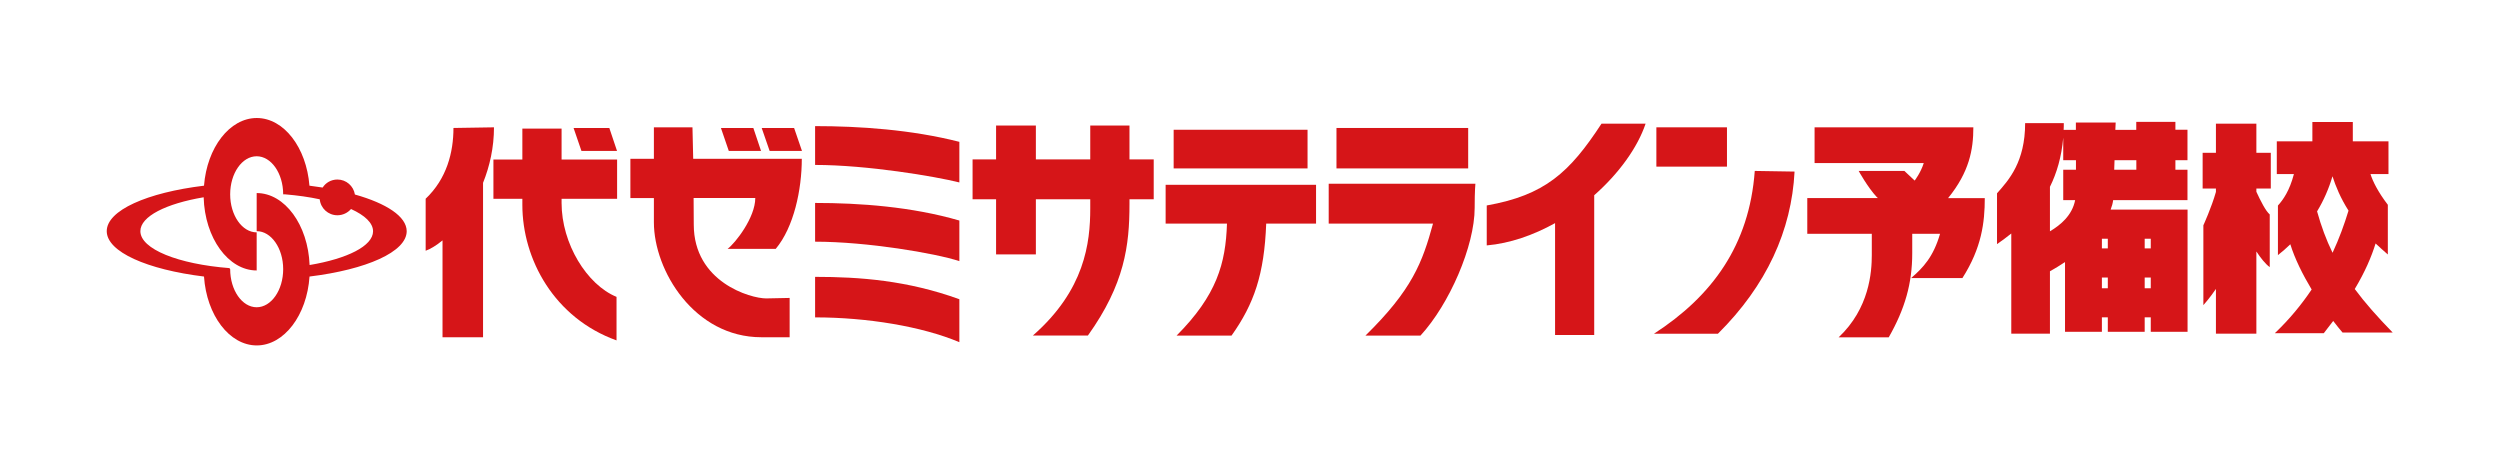
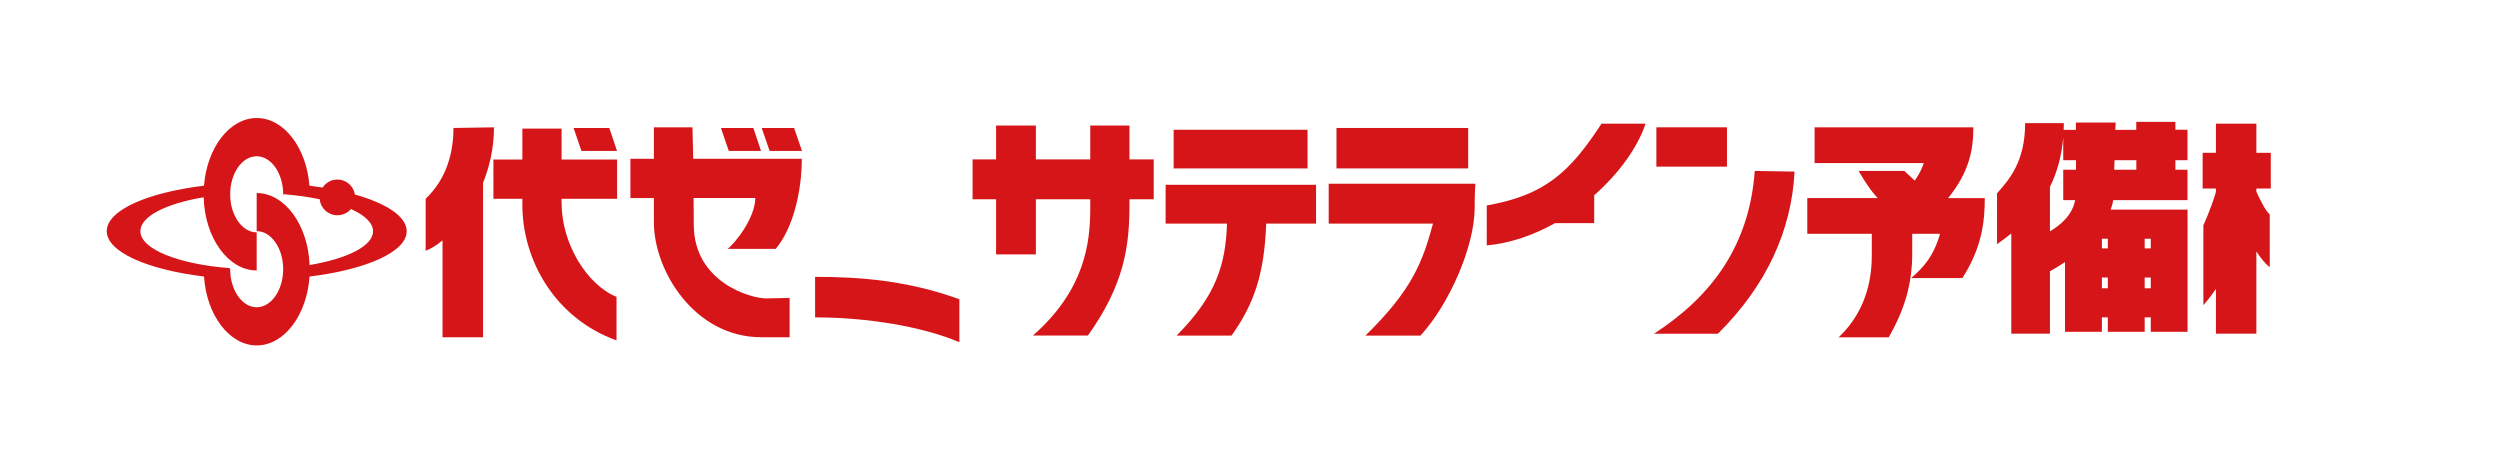
<svg xmlns="http://www.w3.org/2000/svg" version="1.1" id="レイヤー_1" x="0px" y="0px" viewBox="0 0 308.46 57.19" style="enable-background:new 0 0 308.46 57.19;" xml:space="preserve">
  <style type="text/css">
	.st0{fill:#D61518;}
</style>
  <g>
    <path class="st0" d="M43.79,24c-0.17-1.05-1.07-1.85-2.16-1.85c-0.76,0-1.44,0.39-1.82,0.99c-0.53-0.08-1.07-0.16-1.63-0.23   c-0.37-4.7-3.15-8.35-6.5-8.35c-3.35,0-6.14,3.65-6.51,8.35c-7.01,0.85-12,3.04-12,5.61c0,2.56,4.99,4.74,12,5.6   c0.32,4.77,3.13,8.5,6.51,8.5c3.37,0,6.19-3.73,6.51-8.5c7.01-0.86,11.99-3.04,11.99-5.6C50.17,26.72,47.7,25.1,43.79,24    M38.2,32.7c-0.19-4.95-3.06-8.88-6.53-8.88v4.7c1.79,0,3.27,2.1,3.27,4.69c0,2.6-1.48,4.7-3.27,4.7c-1.8,0-3.27-2.11-3.27-4.7   l-0.09-0.13c-6.32-0.49-10.99-2.35-10.99-4.56c0-1.82,3.17-3.4,7.81-4.18c0.13,5.02,3.04,9.03,6.54,9.03v-4.7   c-1.8,0-3.27-2.11-3.27-4.69c0-2.6,1.47-4.7,3.27-4.7c1.79,0,3.26,2.09,3.27,4.67c0,0.01,0,0.02,0,0.03h0.25   c1.53,0.13,2.97,0.33,4.26,0.61c0.11,1.11,1.04,1.97,2.18,1.97c0.67,0,1.27-0.3,1.68-0.77c1.7,0.77,2.72,1.72,2.72,2.75   C46.02,30.35,42.85,31.92,38.2,32.7" />
    <path class="st0" d="M60.95,15.71l-5,0.08c0,2.99-0.82,6.26-3.43,8.73v6.42c0.64-0.24,1.34-0.67,2.08-1.28v11.95h5V22.56   C60.42,20.52,60.95,18.2,60.95,15.71" />
    <path class="st0" d="M69.29,15.87h-4.84v3.81h-3.57v4.85h3.57v0.74c0,6.73,3.94,13.97,11.62,16.73v-5.37   c-3.66-1.5-6.78-6.57-6.78-11.58v-0.52h6.85v-4.85h-6.85V15.87z" />
    <polygon class="st0" points="70.77,15.79 71.74,18.62 76.13,18.62 75.18,15.79  " />
    <polygon class="st0" points="93.9,18.62 92.95,15.79 88.95,15.79 89.92,18.62  " />
    <polygon class="st0" points="93.98,15.79 94.96,18.62 98.95,18.62 97.98,15.79  " />
    <path class="st0" d="M89.77,30.71h5.94c2.24-2.68,3.22-7.31,3.22-11.12h-13.4c-0.05-2.44-0.09-3.88-0.09-3.88h-4.76v3.88h-2.9v4.85   h2.9v2.99c0,5.96,4.99,14.18,13.26,14.18h3.49v-4.85l-2.9,0.06c-1.93,0-8.93-2.01-8.93-9.11c0-1.15-0.01-2.25-0.02-3.28h7.61   C93.19,26.84,90.74,29.98,89.77,30.71" />
-     <path class="st0" d="M100.57,20.35c6.4,0,14.82,1.41,17.8,2.16v-5.01c-5.89-1.5-12.29-1.94-17.8-1.94V20.35z" />
-     <path class="st0" d="M100.57,29.82c6.4,0,14.82,1.42,17.8,2.4v-5.01c-5.89-1.71-12.29-2.17-17.8-2.17V29.82z" />
    <path class="st0" d="M100.57,39.16c6.4,0,13.18,1.11,17.8,3.06v-5.3c-6.4-2.32-12.29-2.76-17.8-2.76V39.16z" />
    <path class="st0" d="M139.36,15.49h-4.84v4.18h-6.71v-4.18h-4.91v4.18H120v4.92h2.9v6.8h4.91v-6.8h6.71v1.13   c0,4.25-0.67,10.07-7.08,15.68h6.79c4.54-6.35,5.13-11.13,5.13-16.21v-0.6h2.99v-4.92h-2.99V15.49z" />
    <rect x="144.81" y="16.01" class="st0" width="16.52" height="4.77" />
    <path class="st0" d="M143.82,27.59h7.57c-0.16,4.91-1.25,8.83-6.22,13.82h6.78c2.79-3.93,4.04-7.56,4.28-13.82h6.15V22.8h-18.56   V27.59z" />
    <rect x="164.9" y="15.79" class="st0" width="16.25" height="4.99" />
    <path class="st0" d="M163.94,27.59h12.87c-1.3,4.77-2.57,8.17-8.34,13.82h6.79c3.58-3.89,6.69-11.06,6.69-15.76   c0-2.16,0.09-2.98,0.09-2.98h-18.1V27.59z" />
-     <path class="st0" d="M183.44,25.35v4.93c2.87-0.25,5.77-1.27,8.43-2.75v13.8h4.83V24.09c3.04-2.68,5.35-5.88,6.34-8.83h-5.44   C193.65,21.31,190.59,24.08,183.44,25.35" />
+     <path class="st0" d="M183.44,25.35v4.93c2.87-0.25,5.77-1.27,8.43-2.75h4.83V24.09c3.04-2.68,5.35-5.88,6.34-8.83h-5.44   C193.65,21.31,190.59,24.08,183.44,25.35" />
    <rect x="204.37" y="15.71" class="st0" width="8.71" height="4.85" />
    <path class="st0" d="M204.07,41.18h7.89c6.03-5.98,9.09-12.77,9.46-20.01l-4.91-0.08C215.84,30.27,211.24,36.54,204.07,41.18" />
    <path class="st0" d="M243.48,15.71h-19.59v4.41h13.47c-0.37,1.19-1.12,2.16-1.12,2.16l-1.27-1.19h-5.64c0,0,1.11,2.02,2.22,3.21   c0.05,0.05,0.11,0.1,0.15,0.14h-8.71v4.41h7.96v2.62c0,2.09-0.29,6.57-4.09,10.15h6.18c2-3.51,2.9-6.64,2.9-10.38v-2.39h3.43   c-0.82,2.84-2.08,4.18-3.57,5.46h6.33c2.38-3.74,2.76-6.87,2.76-9.86h-4.53C242.98,21.22,243.48,18.47,243.48,15.71" />
    <path class="st0" d="M263.58,20.94h-2.72c0.02-0.38,0.03-0.78,0.04-1.17h2.69V20.94z M252.93,28.54v-5.49   c0.85-1.71,1.43-3.7,1.64-6.06v2.78h1.57v1.17h-1.57v3.75h1.47C255.68,26.56,254.25,27.76,252.93,28.54 M265.37,30.65h-0.75v-1.19   h0.75V30.65z M264.62,34.24h0.75v1.33h-0.75V34.24z M259.34,34.24h0.73v1.33h-0.73V34.24z M259.34,29.46h0.73v1.19h-0.73V29.46z    M268.42,15.04h-4.84v0.98H261c0.03-0.55,0.04-0.9,0.04-0.9h-4.91v0.9h-1.51c0.02-0.28,0.02-0.55,0.02-0.83h-4.77   c0,4.79-2.01,7.02-3.47,8.66v6.27c0.59-0.4,1.18-0.85,1.76-1.31v12.36h4.77v-7.7c0.6-0.33,1.24-0.72,1.86-1.14v1.9v1.33v3.59v1.79   h4.55v-1.79h0.73v1.79h4.55v-1.79h0.75v1.79h4.54V25.86h-0.76h-3.79h-0.75h-4.19c0.15-0.39,0.26-0.77,0.31-1.17h9.17v-3.75h-1.49   v-1.17h1.49v-3.76h-1.49V15.04z" />
    <path class="st0" d="M278.4,15.26h-4.99v3.59h-1.64v4.41h1.64v0.42c-0.55,1.94-1.55,4.12-1.55,4.12v9.85c0,0,0.78-0.86,1.55-2v5.52   h4.99V31.03c0.53,0.8,1.12,1.55,1.65,1.93v-6.5c-0.47-0.38-1.13-1.66-1.65-2.8v-0.4h1.78v-4.41h-1.78V15.26z" />
-     <path class="st0" d="M285.89,26.08c0.81-1.34,1.45-2.79,1.9-4.33c0.4,1.24,0.99,2.68,1.98,4.24c-0.52,1.7-1.15,3.45-1.97,5.2   C287.01,29.57,286.4,27.91,285.89,26.08 M295.22,41.03c-1.89-1.94-3.43-3.68-4.68-5.37c1.3-2.18,2.05-3.96,2.57-5.62   c0.48,0.45,0.98,0.9,1.51,1.36v-6.13c-1.24-1.63-1.86-2.91-2.14-3.79h2.22v-4.04h-4.4v-2.39h-4.99v2.39h-4.39v4.04h2.11   c-0.53,2.05-1.34,3.19-1.97,3.88v6.12c0.54-0.42,1.05-0.88,1.53-1.34c0.55,1.78,1.52,3.73,2.63,5.58   c-1.23,1.83-2.72,3.66-4.54,5.39h6.04c0.41-0.53,0.79-1.02,1.16-1.51c0.4,0.52,0.78,1,1.15,1.43H295.22z" />
  </g>
</svg>